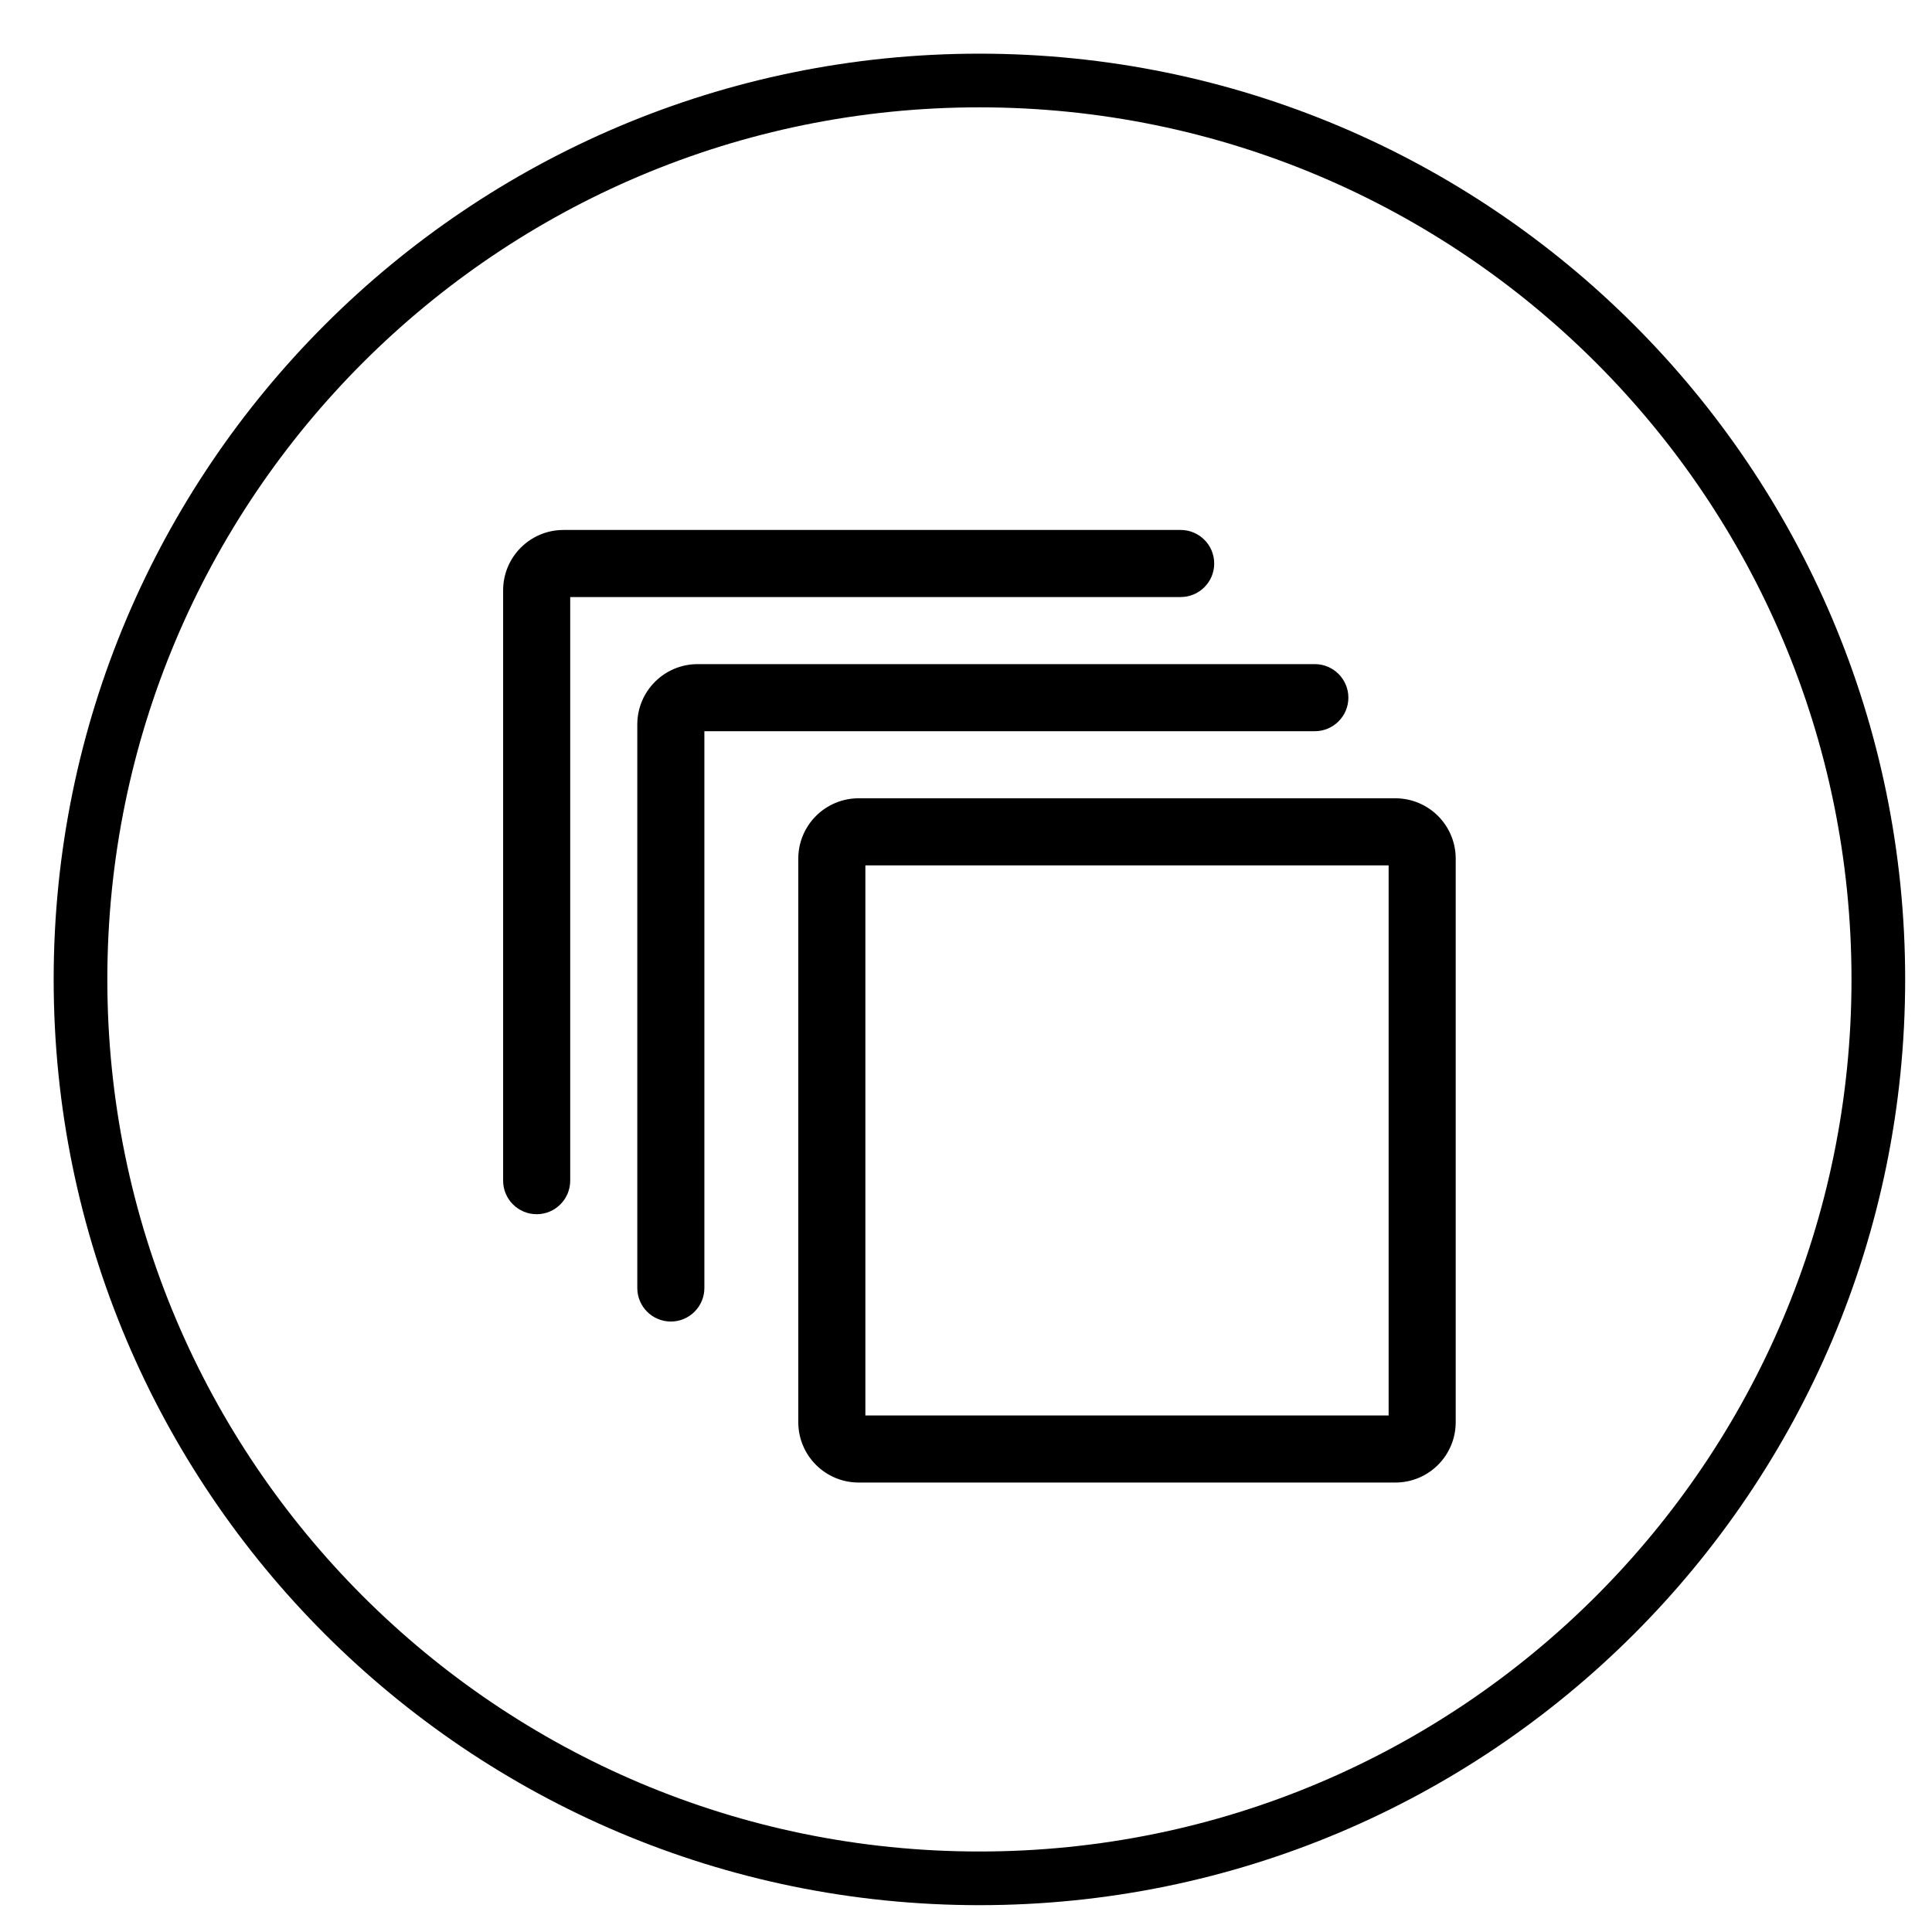
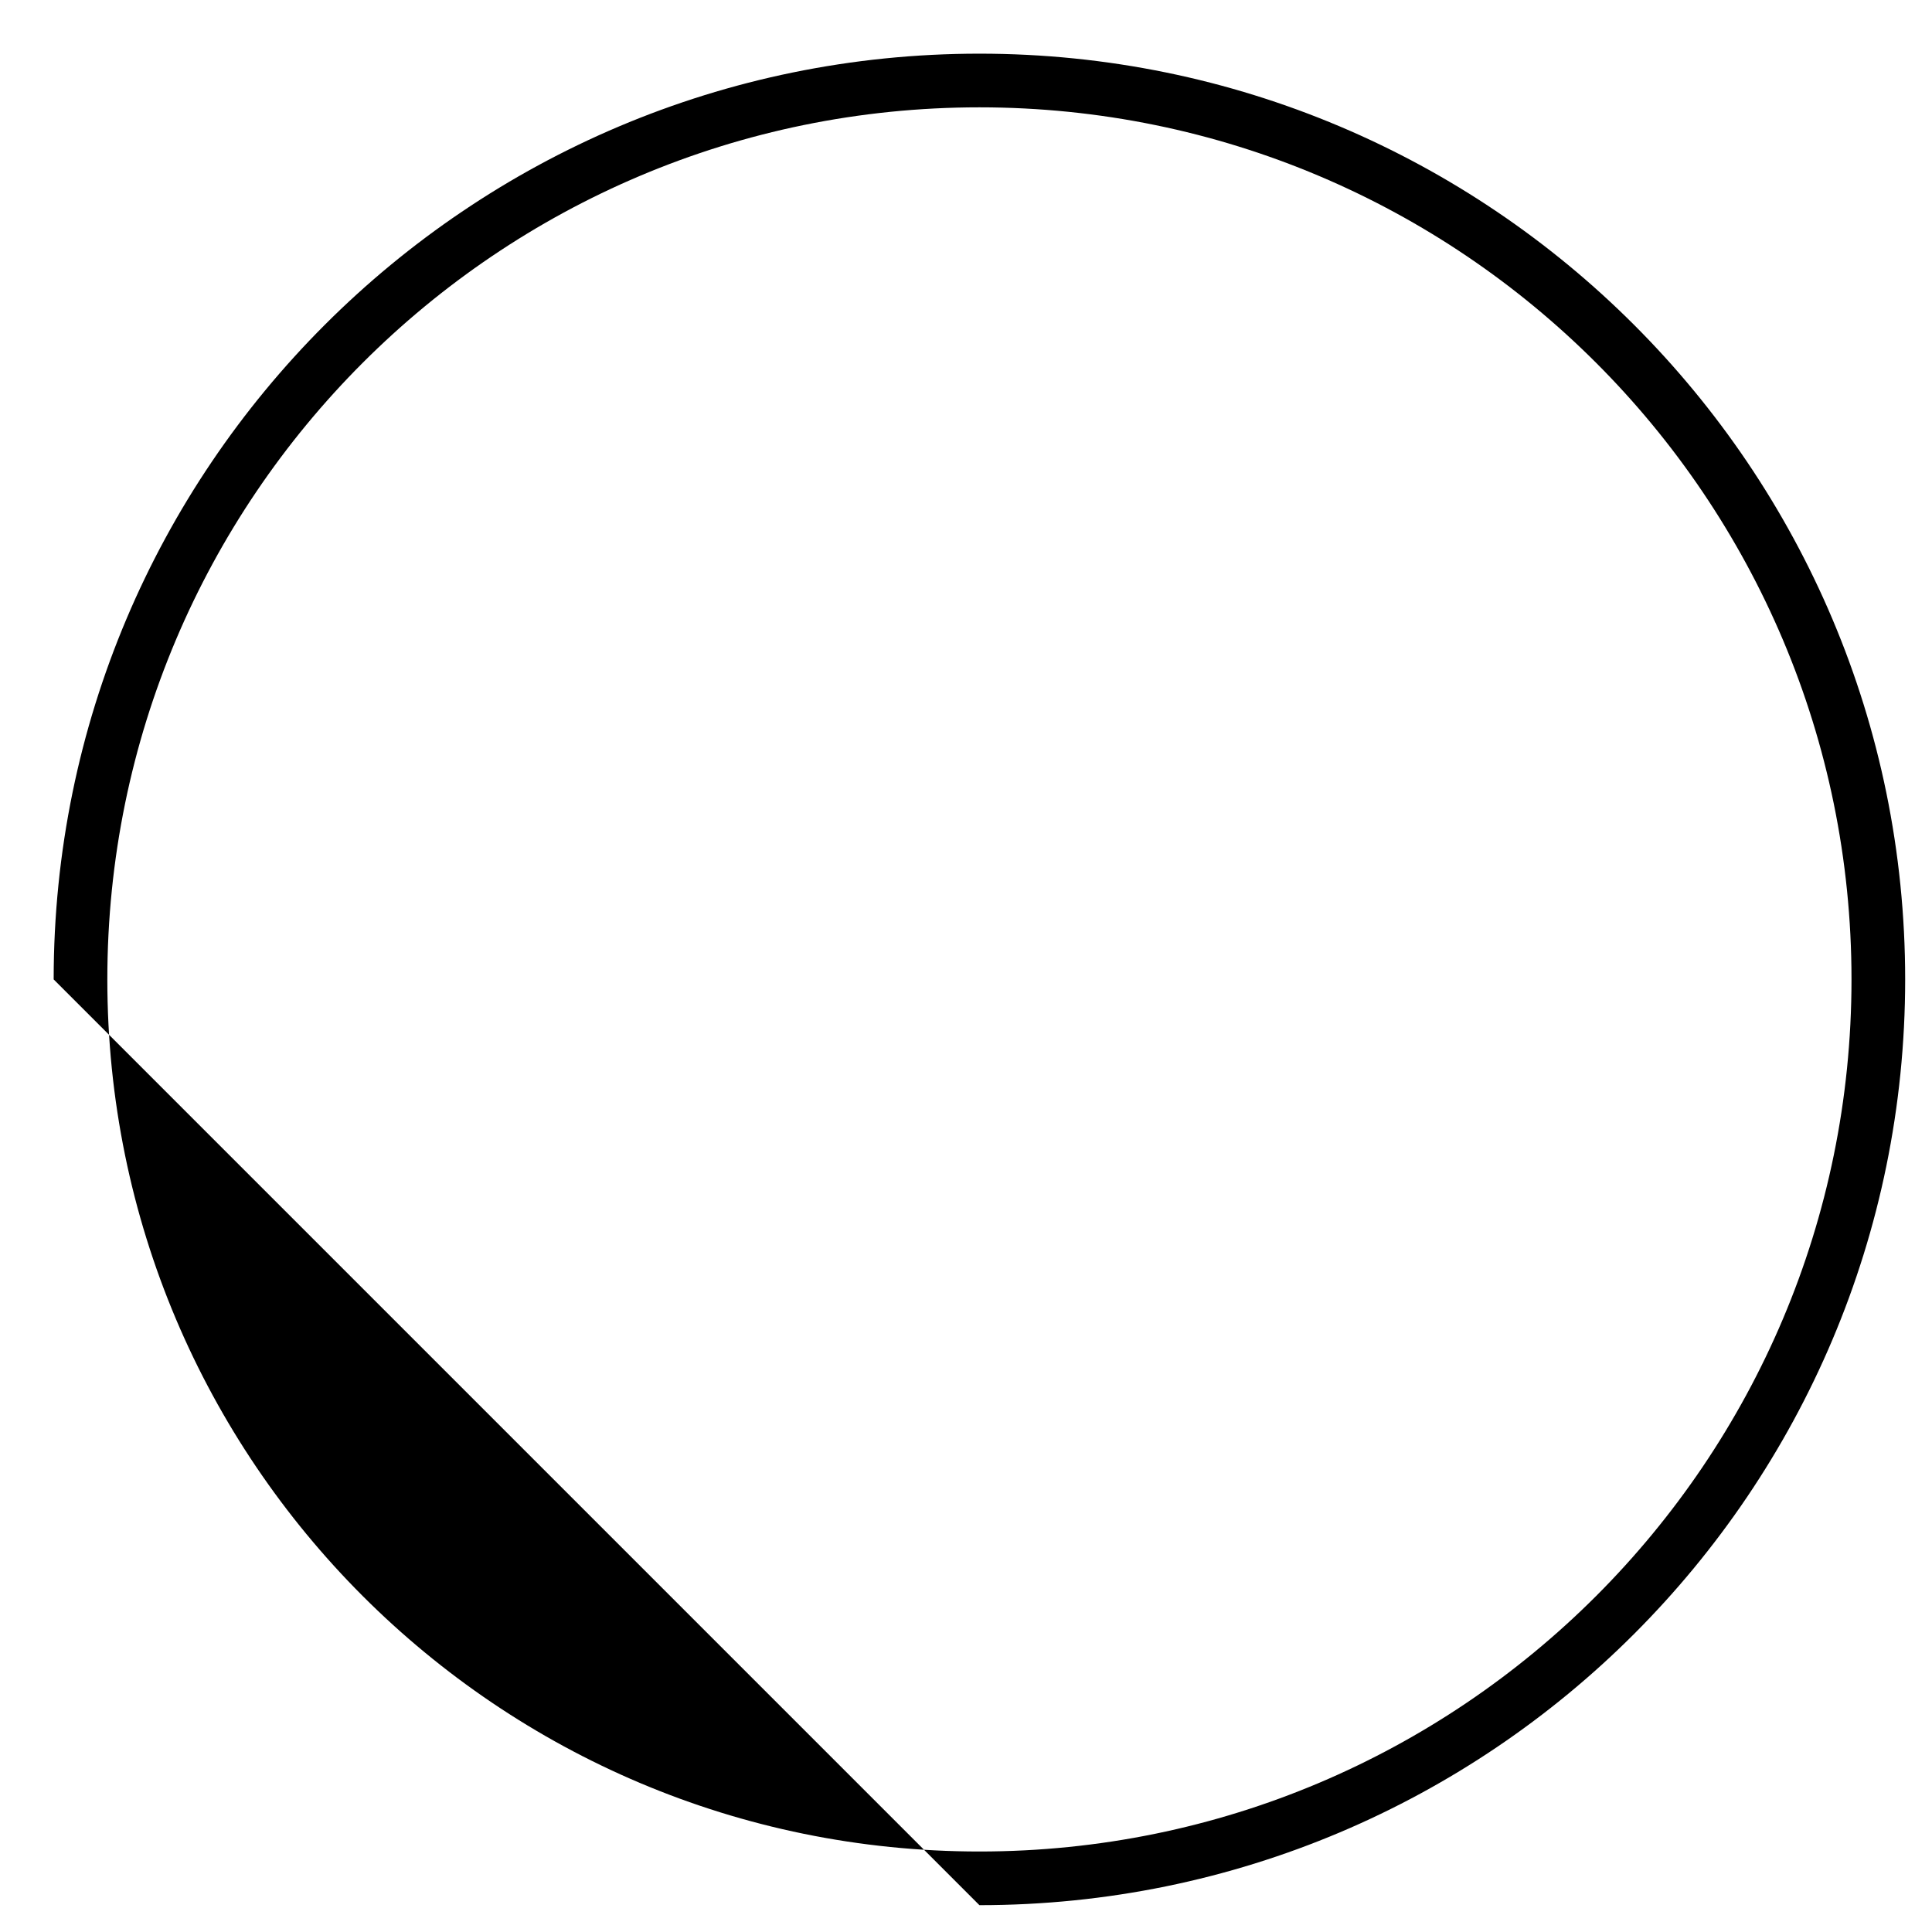
<svg xmlns="http://www.w3.org/2000/svg" width="72" height="72" viewBox="0 0 72 72" fill="none">
-   <path fill-rule="evenodd" clip-rule="evenodd" d="M36.5 69C54.449 69 69 54.449 69 36.5C69 18.551 54.449 4 36.5 4C18.551 4 4 18.551 4 36.5C4 54.449 18.551 69 36.5 69ZM36.5 71C55.554 71 71 55.554 71 36.5C71 17.446 55.554 2 36.5 2C17.446 2 2 17.446 2 36.5C2 55.554 17.446 71 36.5 71Z" fill="black" />
-   <path fill-rule="evenodd" clip-rule="evenodd" d="M21.25 22.25H44C44.69 22.25 45.25 21.69 45.25 21C45.25 20.31 44.69 19.75 44 19.75H21C19.757 19.75 18.75 20.757 18.75 22V44C18.75 44.69 19.31 45.25 20 45.25C20.69 45.25 21.25 44.69 21.25 44V22.25Z" fill="black" />
-   <path fill-rule="evenodd" clip-rule="evenodd" d="M26.25 27.25H49C49.69 27.25 50.25 26.69 50.25 26C50.25 25.31 49.69 24.75 49 24.75H26C24.757 24.75 23.75 25.757 23.75 27V48C23.75 48.69 24.31 49.25 25 49.25C25.69 49.25 26.25 48.69 26.25 48V27.25Z" fill="black" />
-   <path fill-rule="evenodd" clip-rule="evenodd" d="M29.75 32C29.75 30.757 30.757 29.75 32 29.75H52C53.243 29.75 54.25 30.757 54.25 32V53C54.25 54.243 53.243 55.25 52 55.25H32C30.757 55.25 29.75 54.243 29.75 53V32ZM32.25 32.25V52.75H51.75V32.25H32.25Z" fill="black" />
+   <path fill-rule="evenodd" clip-rule="evenodd" d="M36.5 69C54.449 69 69 54.449 69 36.5C69 18.551 54.449 4 36.5 4C18.551 4 4 18.551 4 36.5C4 54.449 18.551 69 36.5 69ZM36.5 71C55.554 71 71 55.554 71 36.5C71 17.446 55.554 2 36.5 2C17.446 2 2 17.446 2 36.5Z" fill="black" />
</svg>